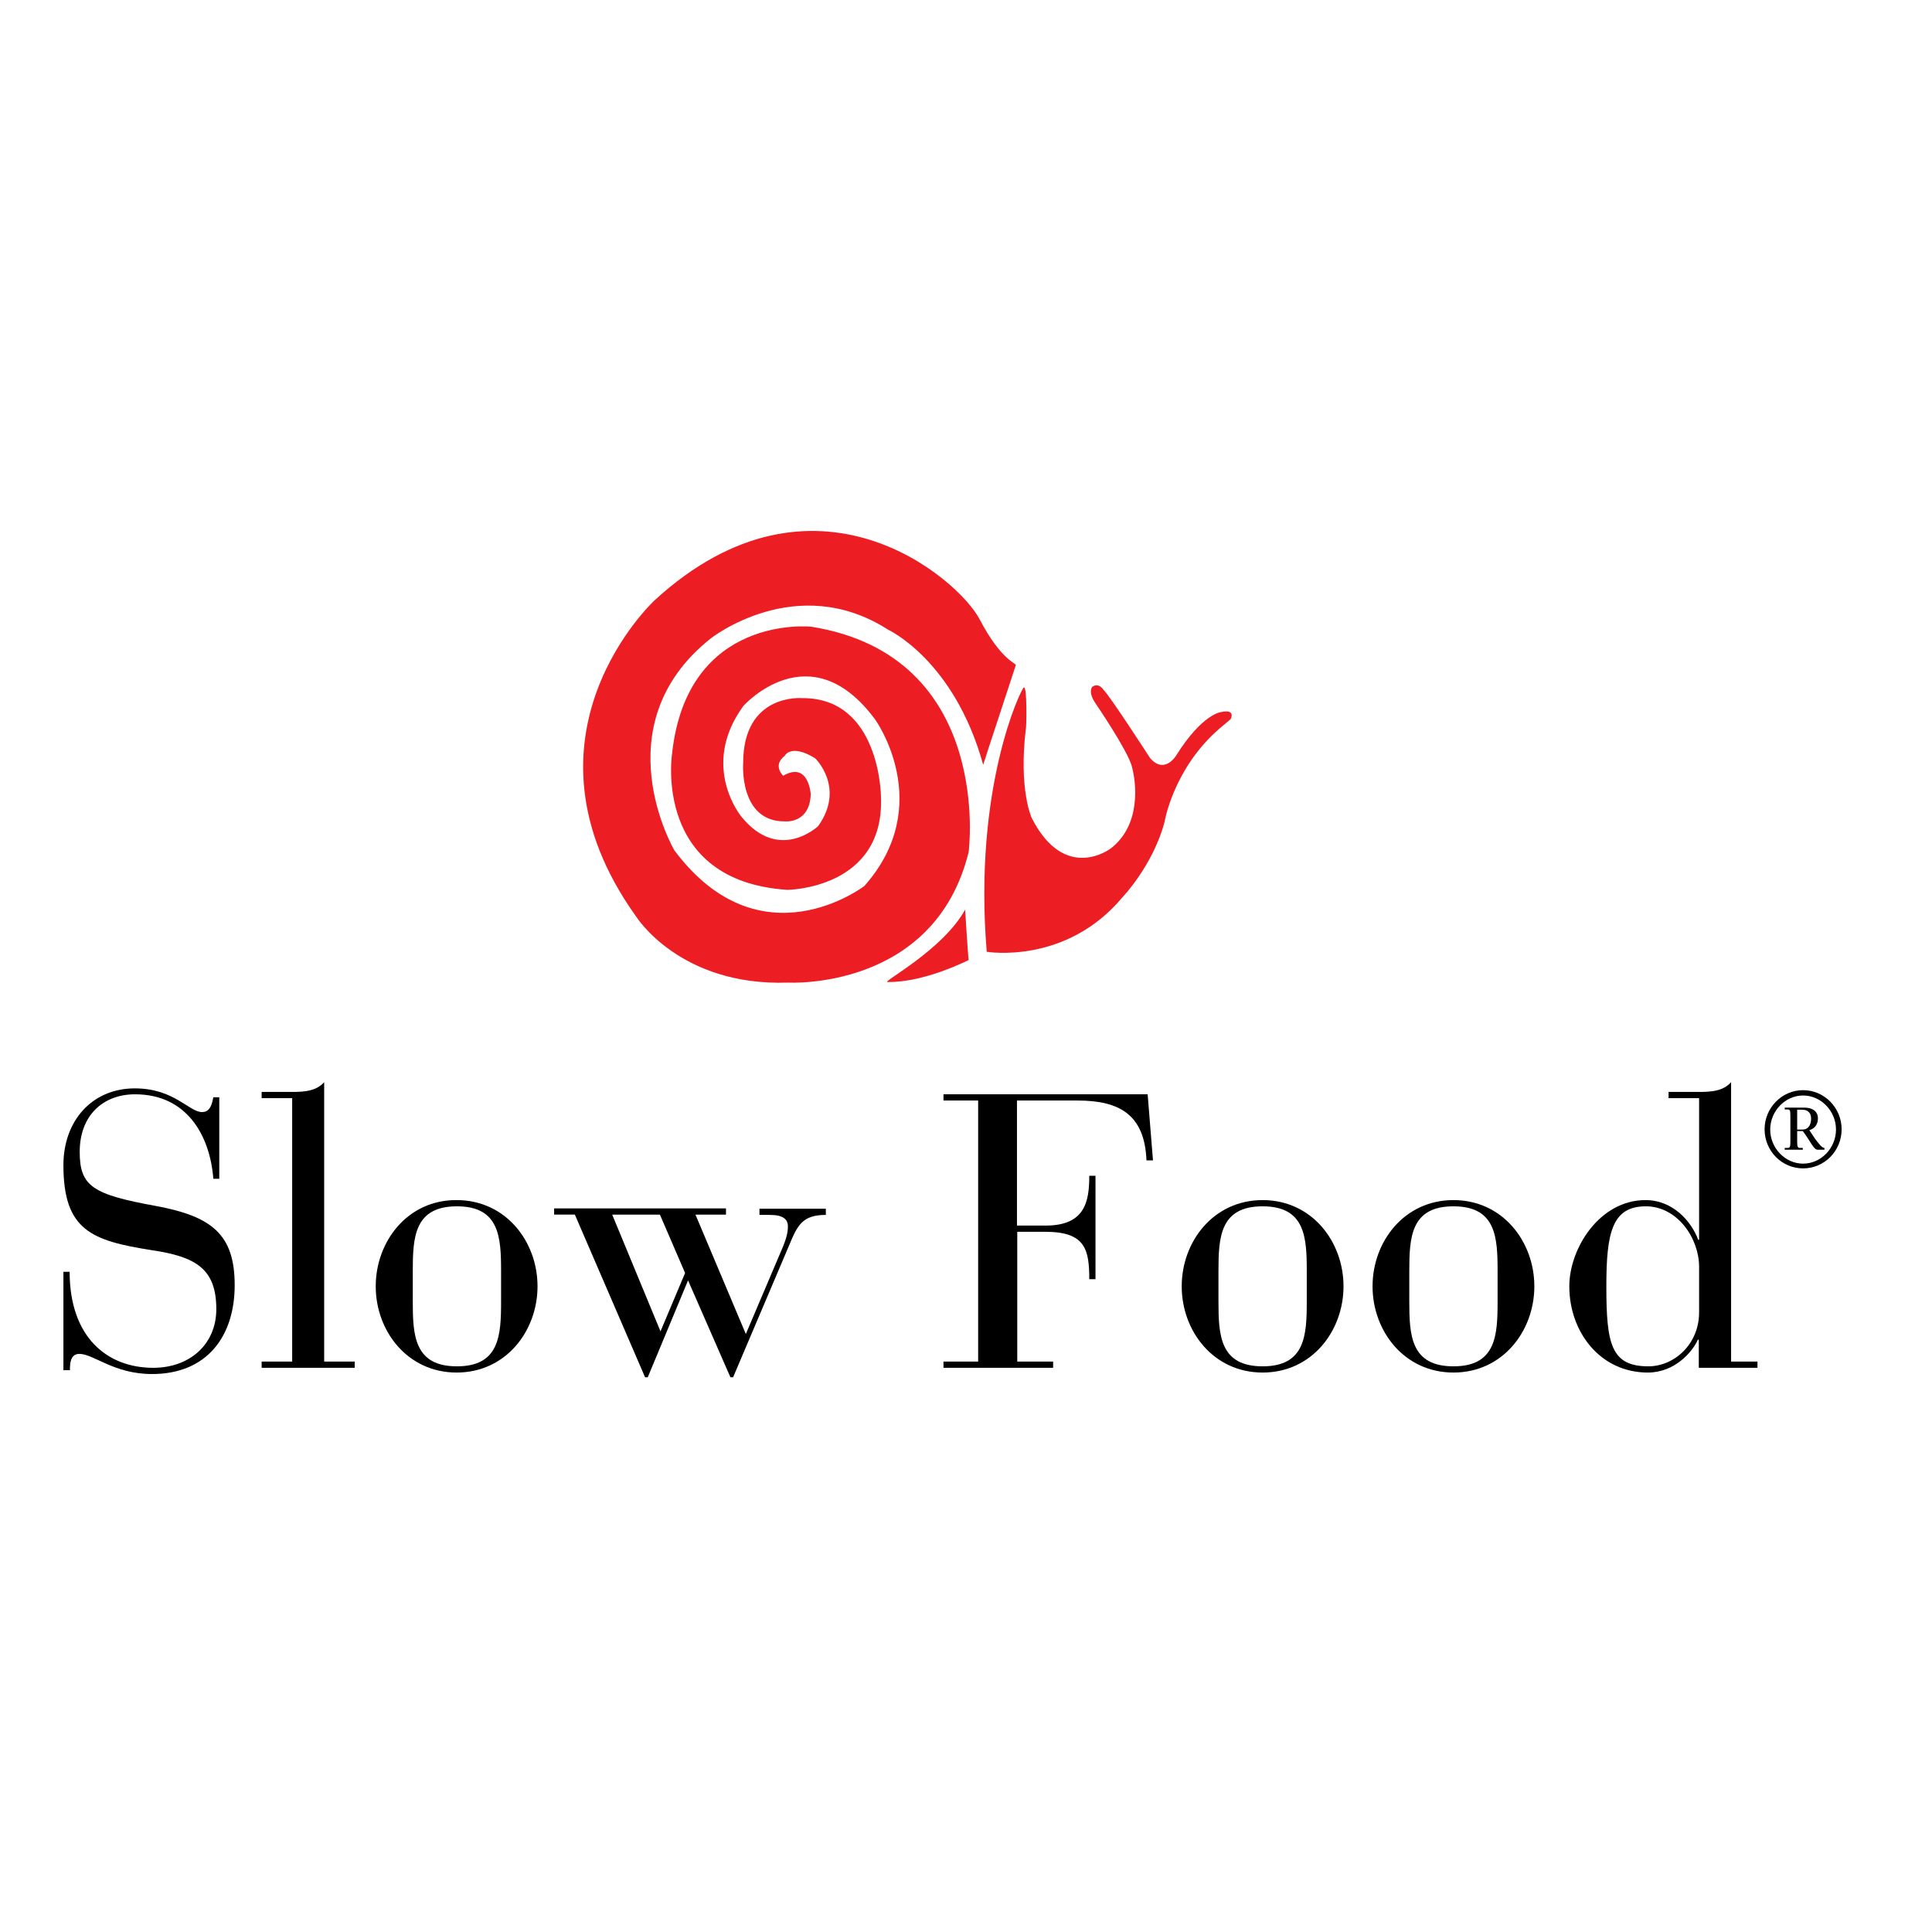
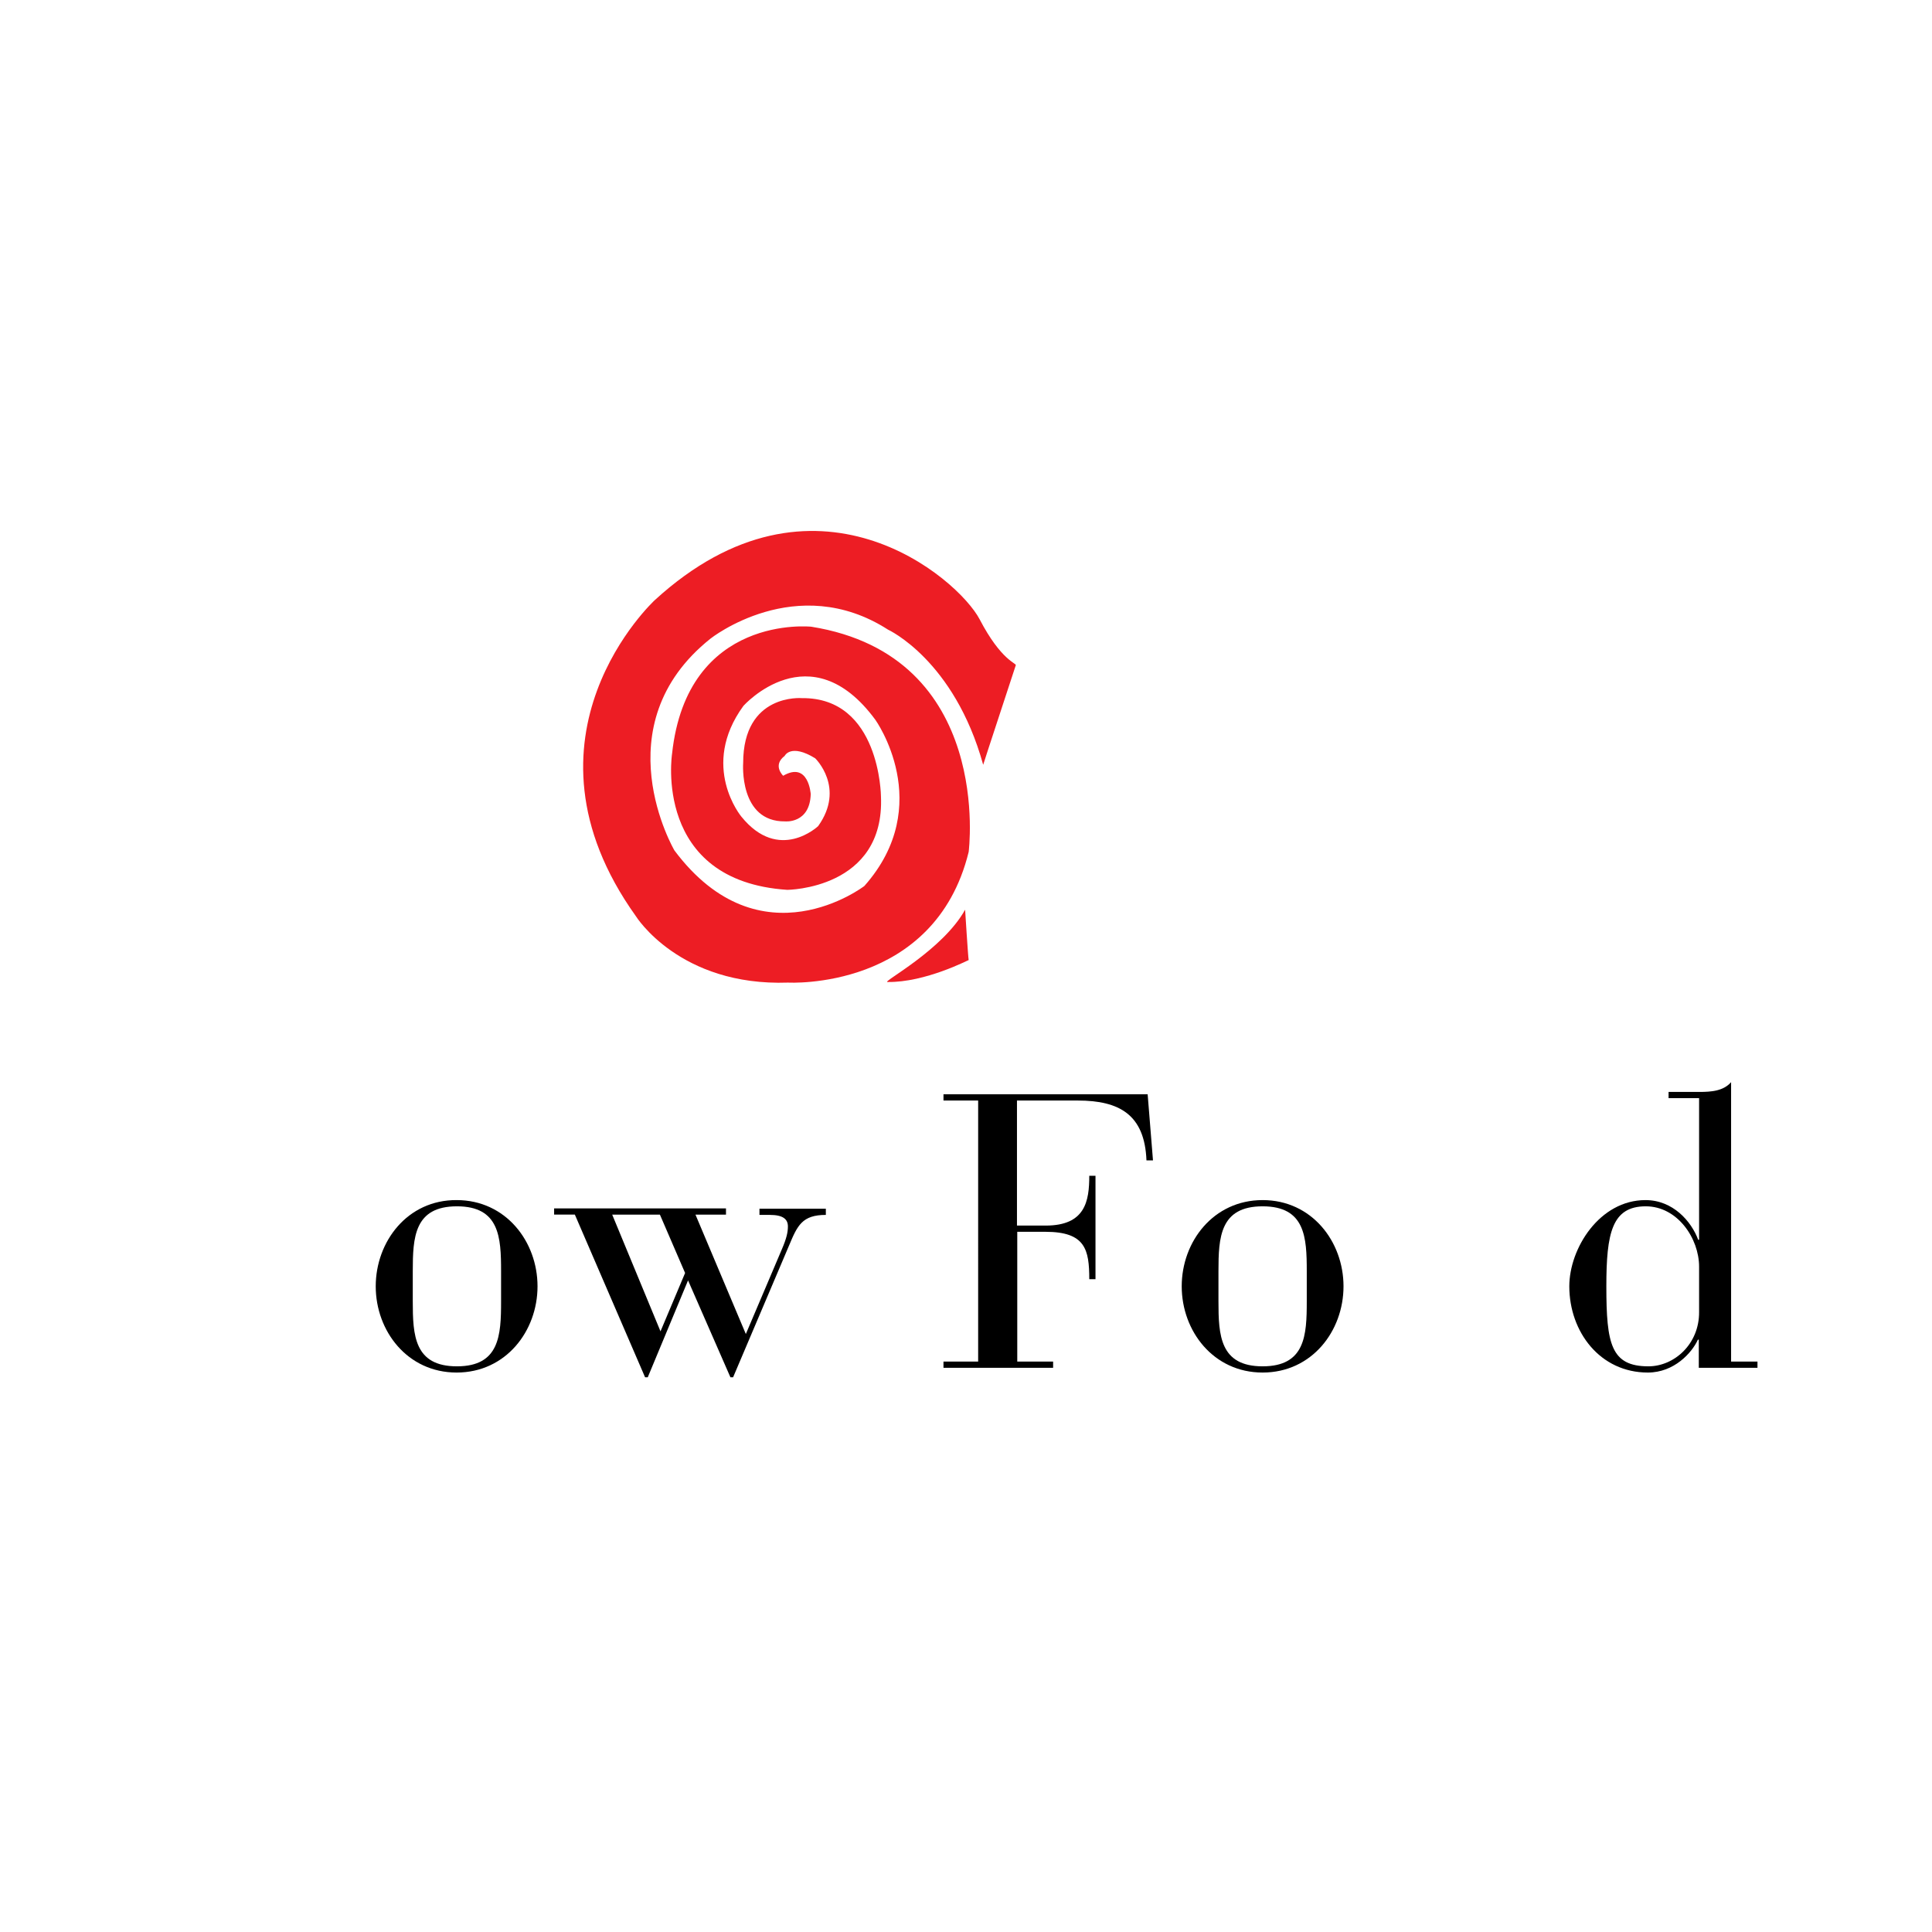
<svg xmlns="http://www.w3.org/2000/svg" version="1.1" id="layer" x="0px" y="0px" viewBox="0 0 652 652" style="enable-background:new 0 0 652 652;" xml:space="preserve">
  <style type="text/css">
	.st0{fill-rule:evenodd;clip-rule:evenodd;}
	.st1{fill:#ED1D24;}
</style>
-   <path d="M21.5,462.4h2.1c0-2.2,0.1-5.5,3.2-5.5c4.8,0,11.6,6.8,24.5,6.8c18.7,0,27.9-12.9,27.9-30c0-17.1-7.7-23.2-26.5-26.7  c-21.4-3.9-25.8-6.6-25.8-18.3c0-12.1,7.7-19.4,18.7-19.4c17.2,0,25.2,13.5,26.4,28.5h2v-27.5h-2c-0.4,1.7-0.8,5-3.8,5  c-4.4,0-9.4-8-22.7-8c-14.4,0-24.1,10.9-24.1,25.9c0,22,9.5,25.5,29.8,28.7C66,424.1,73,428.1,73,441.8c0,11.8-8.9,19.8-21.3,19.8  c-15.5,0-28.2-10.3-28.2-32.4h-2.1V462.4" />
-   <path d="M98.6,459.5H88.3v2.1h31.4v-2.1h-10.3v-94.3c-2.6,3-6.7,3.3-10.8,3.3H88.3v2.1h10.3V459.5" />
  <path class="st0" d="M126.8,434.1c0,15.1,10.7,29.1,27.3,29.1c16.6,0,27.3-14,27.3-29.1c0-15.1-10.7-29.1-27.3-29.1  C137.5,404.9,126.8,419,126.8,434.1 M169.1,439.2c0,11.4-0.5,21.9-14.9,21.9c-14.4,0-14.9-10.5-14.9-21.9v-10.2  c0-11.4,0.5-21.9,14.9-21.9c14.4,0,14.9,10.5,14.9,21.9V439.2" />
  <path class="st0" d="M217.7,464.8h0.9l13.6-32.7l14.3,32.7h0.9l18.9-44.5c2.8-6.7,4.4-10.3,12.4-10.3v-2.1h-22.4v2.1h3.5  c4.4,0,6.1,1.4,6.1,3.9c0,2-0.5,4.1-2,7.6l-12.2,28.7l-17-40.3h10.3v-2.1H187v2.1h7L217.7,464.8z M206.6,409.9h16.1l8.5,19.7  l-8.3,19.7L206.6,409.9" />
  <path d="M330.1,459.5h-11.7v2.1h37v-2.1h-12.1v-43.8h9.5c13.5,0,14.8,6,14.8,16h2.1v-34.9h-2.1c0,8.5-1.3,16.8-14.7,16.8h-9.7v-42.2  h20.5c14.1,0,22.6,4.8,23.2,20.2h2.2l-1.8-22.3h-68.9v2.1h11.7V459.5" />
  <path class="st0" d="M398.8,434.1c0,15.1,10.7,29.1,27.3,29.1s27.3-14,27.3-29.1c0-15.1-10.7-29.1-27.3-29.1S398.8,419,398.8,434.1   M441,439.2c0,11.4-0.5,21.9-14.9,21.9c-14.4,0-14.9-10.5-14.9-21.9v-10.2c0-11.4,0.5-21.9,14.9-21.9c14.4,0,14.9,10.5,14.9,21.9  V439.2" />
-   <path class="st0" d="M463.2,434.1c0,15.1,10.7,29.1,27.3,29.1s27.3-14,27.3-29.1c0-15.1-10.7-29.1-27.3-29.1S463.2,419,463.2,434.1   M505.4,439.2c0,11.4-0.5,21.9-14.9,21.9c-14.4,0-14.9-10.5-14.9-21.9v-10.2c0-11.4,0.5-21.9,14.9-21.9c14.4,0,14.9,10.5,14.9,21.9  V439.2" />
  <path class="st0" d="M573.4,442.7c0.1,10.9-8.4,18.4-17.1,18.4c-12.6,0-14.2-7.5-14.2-27c0-18,1.9-27,13.3-27  c10.7,0,18,10.8,18,20.4V442.7z M573.4,461.6h19.7v-2.1h-8.9v-94.3c-2.6,3-6.7,3.3-10.8,3.3h-10.3v2.1h10.3v47.8h-0.3  c-2.3-6.2-8.5-13.4-17.8-13.4c-15.5,0-25.7,16.3-25.7,29.1c0,15.4,10.4,29.1,26.5,29.1c8.9,0,14.9-6.7,16.9-11.1h0.3V461.6" />
-   <path class="st0" d="M608.5,367.9c-7.2,0-13,6-13,13.2c0,7.3,5.8,13.2,13,13.2c7.2,0,13-5.9,13-13.2  C621.5,373.9,615.7,367.9,608.5,367.9 M608.5,369.7c6.1,0,11.1,5.3,11.1,11.5c0,6.2-5,11.5-11.1,11.5c-6.1,0-11.1-5.3-11.1-11.5  C597.4,375,602.4,369.7,608.5,369.7 M602.3,388h6.1v-0.6h-0.8c-0.8,0-1.1-0.2-1.1-1.9v-3.8h1.9c2.8,3.8,3.7,6.3,5,6.3h2.3v-0.6  c-0.9,0-2-1.6-3.1-3l-2-3c1.8-0.5,2.9-1.9,2.9-4c0-2.6-2.2-3.6-4.5-3.6h-6.7v0.6h0.8c0.9,0,1.1,0.2,1.1,1.9v9.2  c0,1.7-0.2,1.9-1.1,1.9h-0.8V388z M606.5,374.5h1.7c1.6,0,3,0.8,3,3s-1,3.7-2.9,3.7h-1.8V374.5" />
  <path class="st1" d="M342.8,224.5c0.3-0.7-4.9-1.5-12.2-15.5c-7.3-13.9-55.8-55.7-109.6-6.5c0,0-49.9,45.9-6.4,106.7  c0,0,14.7,23.7,51.4,22.4c0,0,49.4,2.8,60.9-44.1c0,0,8.6-66.1-53.1-76c0,0-41.9-4.5-47,42.9c0,0-6.6,42.9,38.9,45.9  c0,0,33-0.2,31.6-31.6c0,0-0.3-33.4-26.7-33.1c0,0-19.8-1.7-19.8,21.9c0,0-1.5,19.9,14.2,19.7c0,0,8.3,0.8,8.6-9.2  c0,0-0.7-11.2-9.3-6.2c0,0-3.7-3.5,0.5-6.7c0,0,2-4.3,10.3,0.8c0,0,10.3,9.9,1,22.9c0,0-13.2,12.5-25.9-3.2c0,0-14.2-17,0.7-37.4  c0,0,22.5-25.2,44.5,4.7c0,0,20.6,28.7-3.7,56.1c0,0-35,26.9-64.1-12c0,0-24.7-42.1,12.2-71.5c0,0,28.9-22.9,59.9-3  c0,0,22.3,10.2,32.1,45.6C331.8,257.9,342.6,225.2,342.8,224.5" />
-   <path class="st1" d="M345.5,232c-0.9,0.5-17.1,33.7-12.5,89.2c0,0,26.7,4.5,45.8-18.4c0,0,10.3-10.7,14.2-25.4  c0,0,2.9-17.9,18.4-31.4l3.9-3.3c0,0,1.9-3.5-3.2-2.4c0,0-6.3,0.5-15.2,14.7c0,0-3.9,6.5-8.8,0.8c0,0-13.7-21.2-15.7-23  c0,0-1.6-2.6-3.8-1c0,0-1.6,1.7,1.2,5.7c0,0,10.5,15.4,12.1,20.9c1.6,5.6,3.3,19.9-7,27.9c0,0-15.4,11.9-26.7-10.2  c0,0-4.5-9.5-2-30.2C346.4,245.9,346.7,231.3,345.5,232" />
  <path class="st1" d="M299.5,331.4c-2,0,18.6-10.7,26.2-24.4c0,0,1,16,1.2,17C326.9,323.9,312.3,331.6,299.5,331.4" />
</svg>